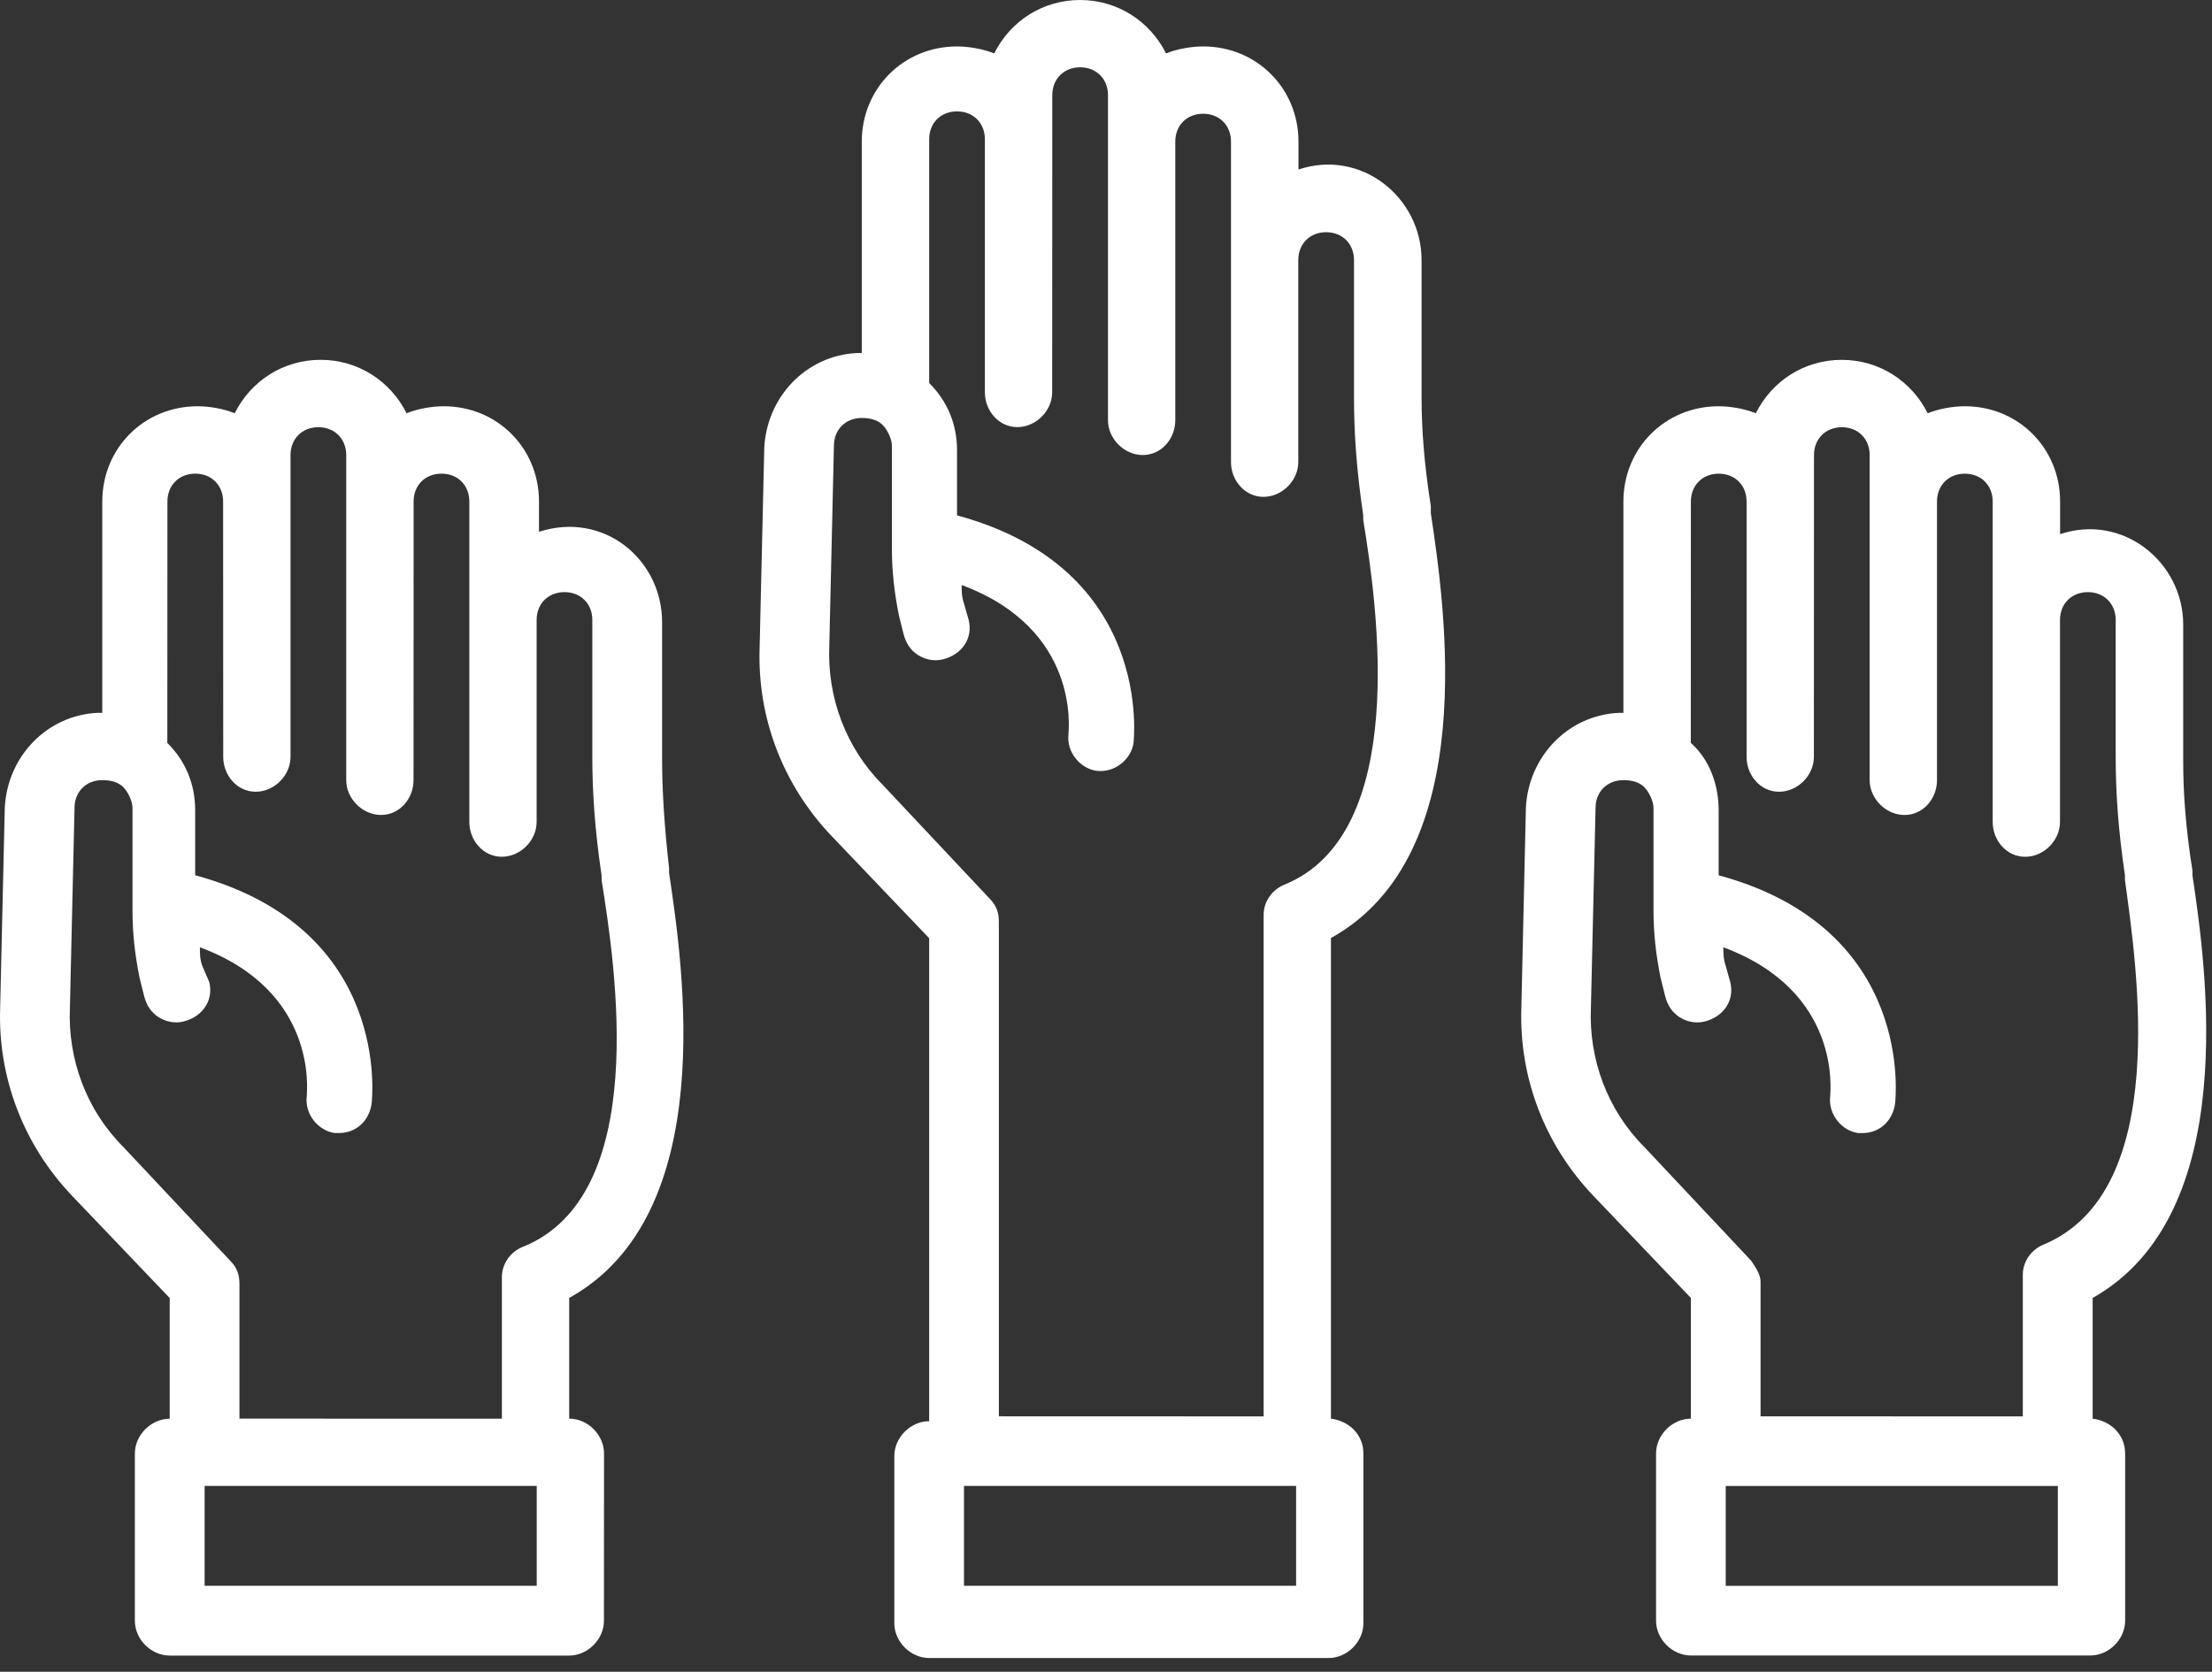
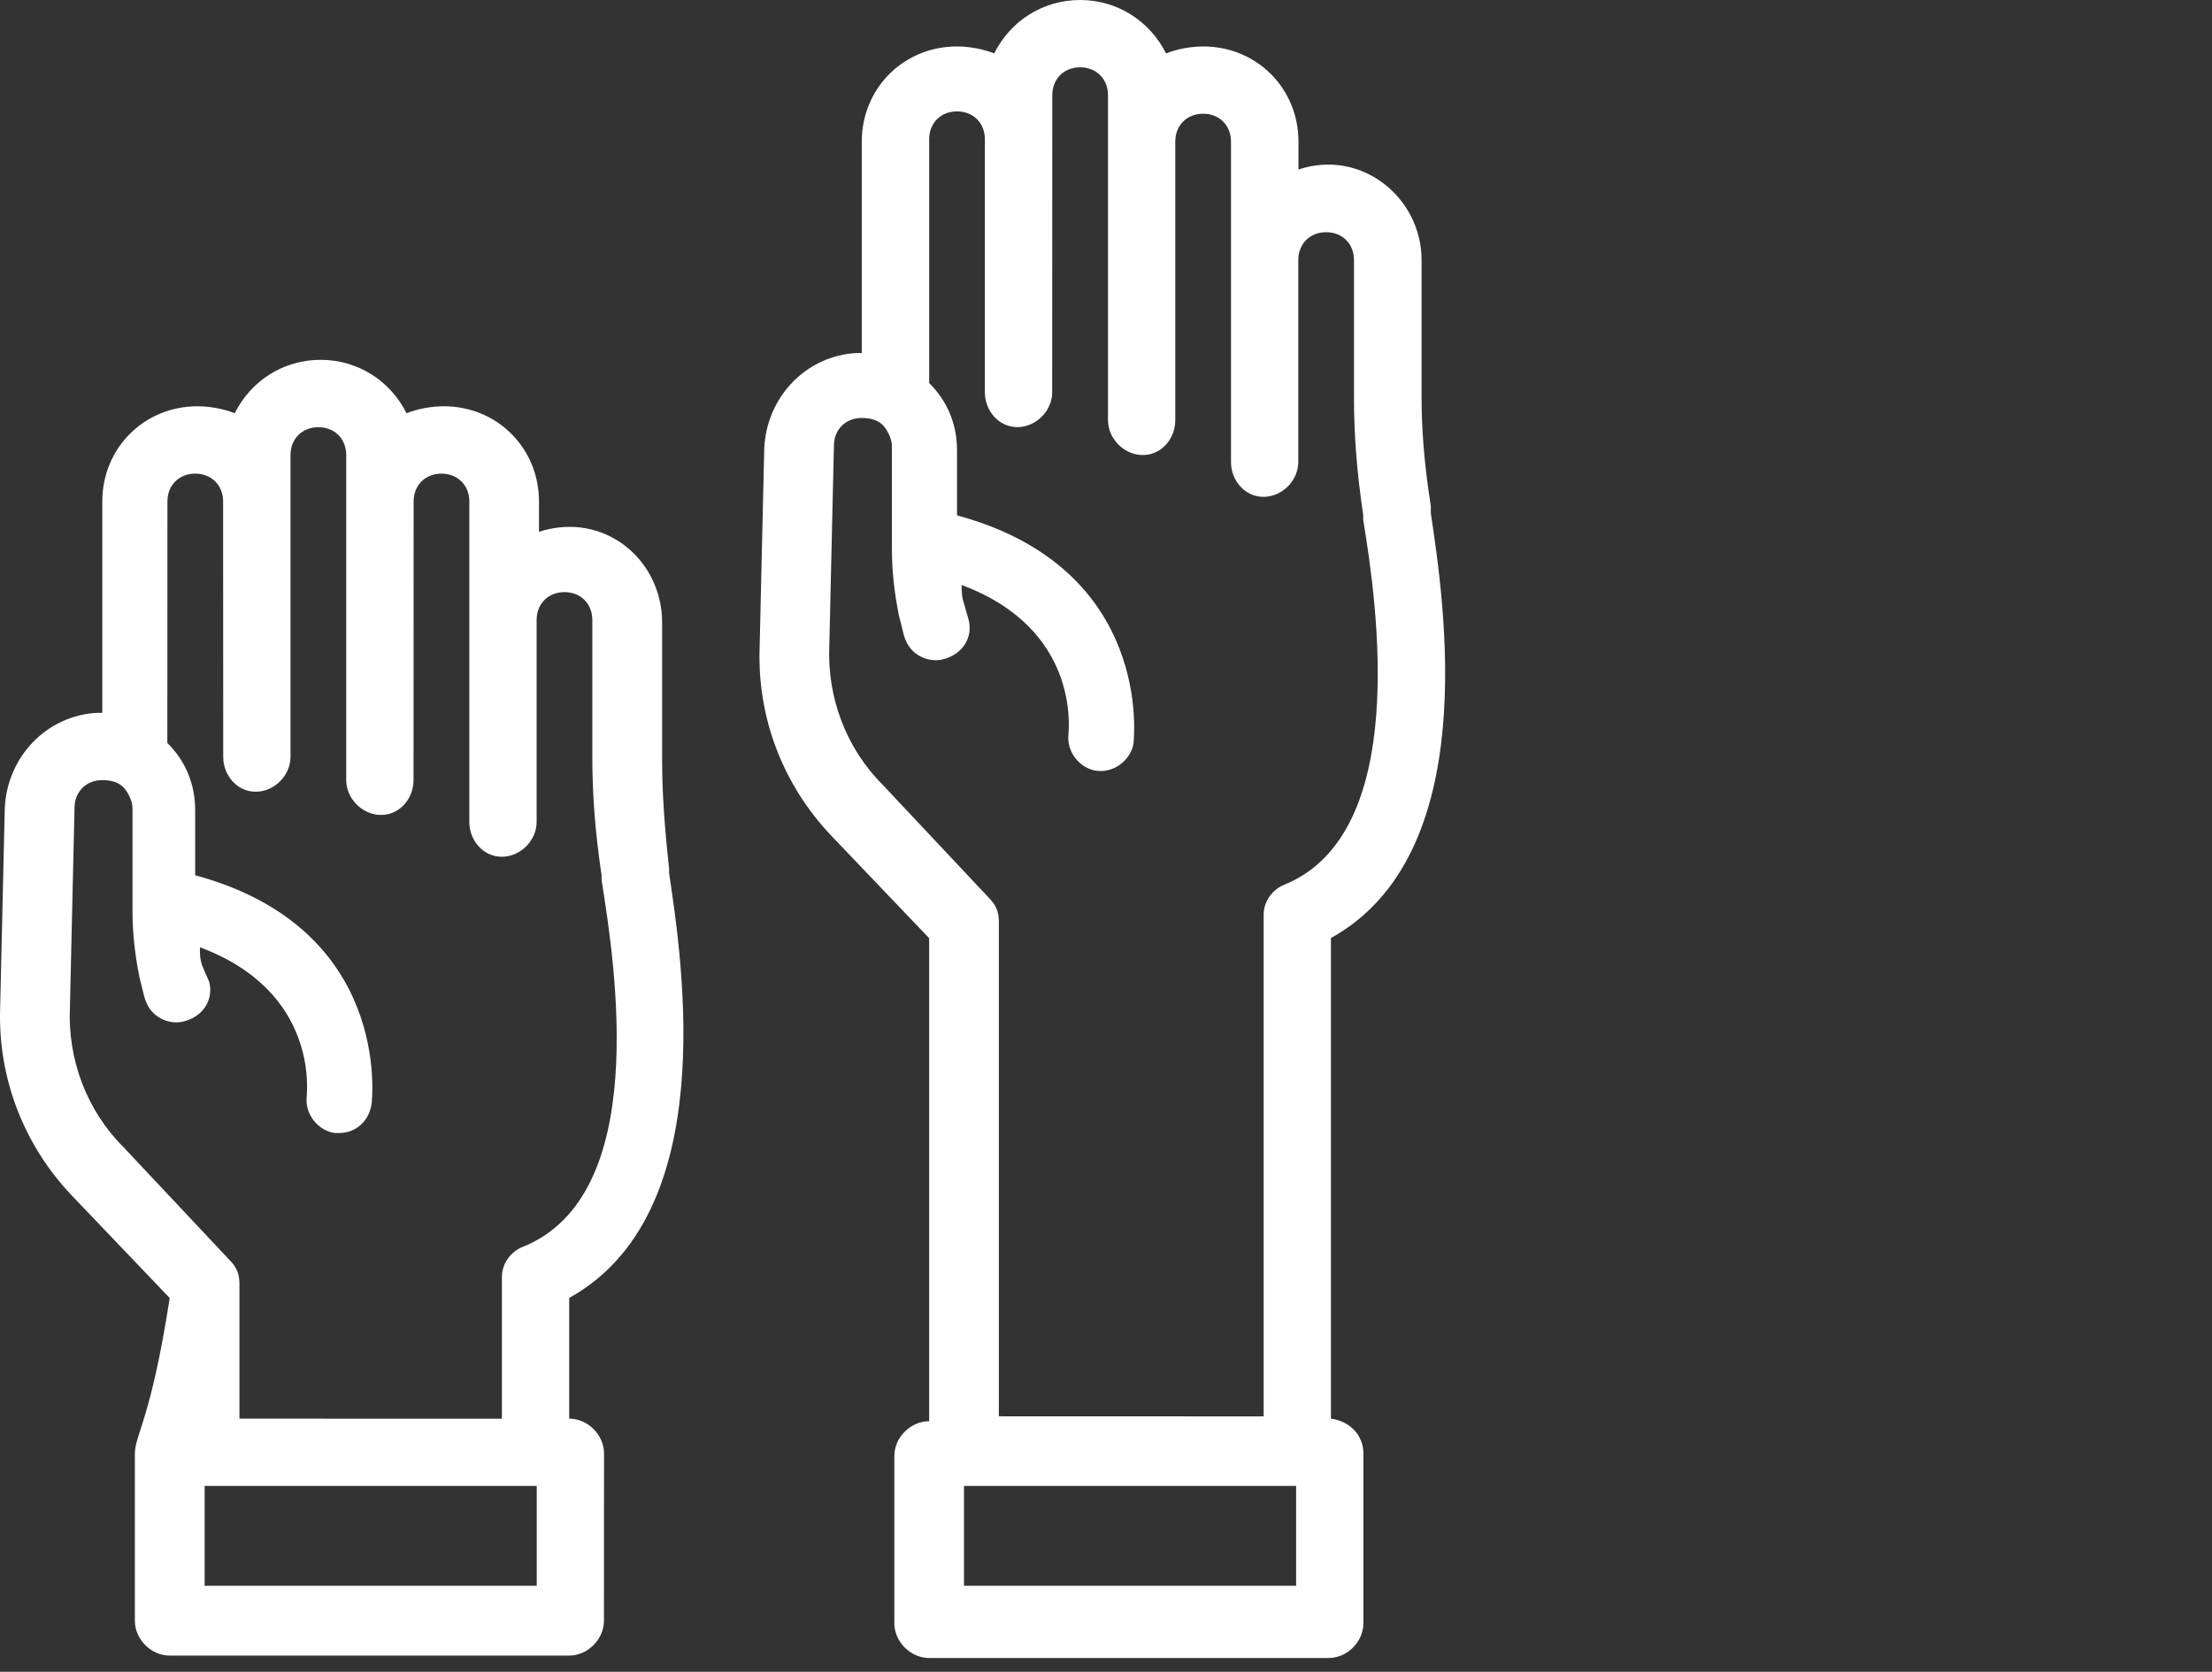
<svg xmlns="http://www.w3.org/2000/svg" width="127" height="96" viewBox="0 0 127 96" fill="none">
  <rect x="0" y="0" width="127" height="96" fill="#333333" stroke="none" />
  <path d="M82.15 29.062C81.749 26.531 81.618 24.531 81.618 22.797V14.932C81.618 11.333 78.15 8.531 74.551 9.734V8.135C74.551 5.068 72.15 2.667 69.082 2.667C68.415 2.667 67.613 2.802 66.947 3.068C66.014 1.203 64.144 0 62.014 0C59.879 0 58.014 1.198 57.082 3.068C56.415 2.802 55.613 2.667 54.947 2.667C51.879 2.667 49.478 5.068 49.478 8.135V20.271H49.212C46.28 20.406 44.014 22.802 43.879 25.74L43.613 37.209C43.478 41.209 44.946 45.073 47.749 48.011L53.347 53.875V81.61C52.28 81.61 51.347 82.542 51.347 83.61V93.209C51.347 94.276 52.28 95.209 53.347 95.209H76.279C77.347 95.209 78.279 94.276 78.279 93.209V83.464C78.279 82.396 77.477 81.6 76.415 81.464V53.865C85.082 49.063 82.946 34.797 82.149 29.464L82.15 29.062ZM74.415 91.062H55.347V85.328H74.415V91.062ZM73.749 50.797C73.082 51.063 72.551 51.729 72.551 52.532V81.334L57.348 81.329V52.933C57.348 52.402 57.213 52.001 56.817 51.6L50.681 45.068C48.546 42.933 47.483 40.001 47.614 37.068L47.879 25.6C47.879 24.667 48.546 24.001 49.478 24.001C50.009 24.001 50.41 24.136 50.676 24.402C50.942 24.667 51.207 25.204 51.207 25.6V31.464C51.207 32.797 51.343 33.995 51.608 35.329L51.874 36.396C52.009 36.928 52.275 37.329 52.676 37.594C53.077 37.86 53.608 37.995 54.145 37.86C55.213 37.594 55.879 36.662 55.614 35.594L55.348 34.662C55.213 34.261 55.213 33.995 55.213 33.594C62.015 36.126 61.348 41.86 61.348 42.126C61.213 43.193 62.015 44.126 62.947 44.261C64.015 44.396 64.947 43.594 65.082 42.662C65.082 42.527 66.28 32.662 54.947 29.594V25.86C54.947 24.391 54.416 23.058 53.348 21.995V7.995C53.348 7.063 54.015 6.396 54.947 6.396C55.879 6.396 56.546 7.063 56.546 7.995V22.526C56.546 23.594 57.348 24.526 58.41 24.526C59.478 24.526 60.41 23.594 60.41 22.526L60.416 5.463C60.416 4.531 61.082 3.865 62.015 3.865C62.947 3.865 63.614 4.531 63.614 5.463V24.13C63.614 25.198 64.546 26.13 65.614 26.13C66.681 26.13 67.478 25.198 67.478 24.13V8.13C67.478 7.198 68.145 6.531 69.077 6.531C70.009 6.531 70.676 7.198 70.676 8.13V26.531C70.676 27.599 71.478 28.531 72.54 28.531C73.608 28.531 74.54 27.599 74.54 26.531V14.932C74.54 14 75.207 13.334 76.139 13.334C77.072 13.334 77.738 14 77.738 14.932V22.797C77.738 24.797 77.874 26.933 78.27 29.599V29.865C79.082 34.797 80.947 47.865 73.749 50.797Z" fill="white" />
-   <path d="M38.415 49.865C38.149 47.464 38.014 45.464 38.014 43.6V35.735C38.014 32.136 34.681 29.334 30.946 30.537V28.798C30.946 25.73 28.545 23.329 25.477 23.329C24.811 23.329 24.009 23.464 23.342 23.73C22.41 21.865 20.54 20.662 18.41 20.662C16.274 20.662 14.41 21.86 13.477 23.73C12.811 23.464 12.009 23.329 11.342 23.329C8.274 23.329 5.873 25.73 5.873 28.798V40.933H5.608C2.675 41.069 0.41 43.464 0.274 46.402L0.009 57.871C-0.127 61.871 1.342 65.735 4.144 68.673L9.743 74.537V81.47C8.675 81.47 7.743 82.402 7.743 83.47V93.069C7.743 94.136 8.675 95.069 9.743 95.069H32.675C33.743 95.069 34.675 94.136 34.675 93.069L34.68 83.464C34.68 82.397 33.748 81.464 32.68 81.464V74.532C41.347 69.73 39.211 55.464 38.415 50.131L38.415 49.865ZM30.816 91.062H11.748V85.328H30.816V91.062ZM30.014 71.599C29.347 71.864 28.816 72.531 28.816 73.333V81.468L13.748 81.463V73.729C13.748 73.198 13.613 72.796 13.217 72.395L7.081 65.864C4.946 63.729 3.884 60.797 4.014 57.864L4.279 46.395C4.279 45.463 4.946 44.797 5.878 44.797C6.409 44.797 6.81 44.932 7.076 45.198C7.342 45.463 7.607 46 7.607 46.395V52.26C7.607 53.593 7.743 54.791 8.008 56.125L8.274 57.192C8.409 57.724 8.675 58.125 9.076 58.39C9.477 58.656 10.008 58.791 10.545 58.656C11.613 58.39 12.279 57.458 12.014 56.39L11.613 55.463C11.477 55.062 11.477 54.797 11.477 54.395C18.279 56.927 17.613 62.661 17.613 62.927C17.477 63.994 18.279 64.927 19.212 65.062H19.477C20.41 65.062 21.212 64.395 21.342 63.328C21.342 63.192 22.54 53.328 11.206 50.26V46.526C11.206 45.057 10.675 43.723 9.607 42.661L9.613 28.797C9.613 27.865 10.279 27.198 11.212 27.198C12.144 27.198 12.81 27.865 12.81 28.797L12.816 43.464C12.816 44.531 13.618 45.464 14.68 45.464C15.748 45.464 16.68 44.531 16.68 43.464V26.13C16.68 25.198 17.347 24.531 18.279 24.531C19.211 24.531 19.878 25.198 19.878 26.13V44.797C19.878 45.865 20.81 46.797 21.878 46.797C22.946 46.797 23.743 45.865 23.743 44.797L23.748 28.797C23.748 27.865 24.415 27.198 25.347 27.198C26.279 27.198 26.946 27.865 26.946 28.797V47.198C26.946 48.266 27.748 49.198 28.81 49.198C29.878 49.198 30.81 48.266 30.81 47.198V35.599C30.81 34.667 31.477 34.001 32.409 34.001C33.341 34.001 34.008 34.667 34.008 35.599V43.464C34.008 45.464 34.144 47.599 34.539 50.266V50.532C35.347 55.599 37.347 68.662 30.013 71.6L30.014 71.599Z" fill="white" />
-   <path d="M125.878 50.267V50.001C125.477 47.47 125.347 45.47 125.347 43.735V35.871C125.347 32.272 121.878 29.47 118.279 30.673V28.798C118.279 25.73 115.878 23.329 112.81 23.329C112.143 23.329 111.341 23.465 110.675 23.73C109.742 21.866 107.873 20.663 105.742 20.663C103.607 20.663 101.742 21.86 100.81 23.73C100.143 23.465 99.341 23.329 98.675 23.329C95.607 23.329 93.206 25.73 93.206 28.798V40.934H92.94C90.008 41.069 87.742 43.465 87.607 46.402L87.347 57.866C87.211 61.866 88.68 65.731 91.482 68.668L97.081 74.533V81.465C96.013 81.465 95.081 82.397 95.081 83.465V93.064C95.081 94.132 96.013 95.064 97.081 95.064H120.013C121.081 95.064 122.013 94.132 122.013 93.064V83.465C122.013 82.397 121.211 81.6 120.148 81.465V74.533C128.68 69.731 126.68 55.6 125.878 50.267ZM100.545 72.397L94.409 65.866C92.274 63.731 91.211 60.798 91.341 57.866L91.607 46.397C91.607 45.465 92.274 44.798 93.206 44.798C93.737 44.798 94.138 44.934 94.404 45.199C94.669 45.465 94.935 46.002 94.935 46.397V52.262C94.935 53.595 95.07 54.793 95.336 56.126L95.602 57.194C95.737 57.725 96.003 58.126 96.404 58.392C96.805 58.658 97.336 58.793 97.873 58.658C98.94 58.392 99.607 57.46 99.341 56.392L99.081 55.465C98.946 55.064 98.946 54.798 98.946 54.397C105.748 56.928 105.081 62.663 105.081 62.928C104.946 63.996 105.748 64.928 106.68 65.064H106.946C107.878 65.064 108.68 64.397 108.81 63.33C108.81 63.194 110.008 53.33 98.675 50.262V46.527C98.675 45.059 98.144 43.595 97.076 42.663L97.081 28.799C97.081 27.867 97.748 27.2 98.68 27.2C99.612 27.2 100.279 27.867 100.279 28.799V43.465C100.279 44.533 101.081 45.465 102.143 45.465C103.211 45.465 104.143 44.533 104.143 43.465L104.149 26.132C104.149 25.2 104.815 24.533 105.748 24.533C106.68 24.533 107.346 25.2 107.346 26.132V44.799C107.346 45.867 108.279 46.799 109.346 46.799C110.414 46.799 111.211 45.867 111.211 44.799V28.799C111.211 27.867 111.878 27.2 112.81 27.2C113.742 27.2 114.409 27.867 114.409 28.799V47.2C114.409 48.268 115.211 49.2 116.273 49.2C117.341 49.2 118.273 48.268 118.273 47.2V35.601C118.273 34.669 118.94 34.002 119.872 34.002C120.805 34.002 121.471 34.669 121.471 35.601V43.466C121.471 45.466 121.607 47.601 122.003 50.268V50.534C122.669 55.466 124.669 68.398 117.336 71.466C116.669 71.731 116.138 72.398 116.138 73.2V81.335L101.081 81.33V73.596C101.081 73.2 100.815 72.798 100.545 72.397ZM118.149 91.064H99.081V85.33H118.149V91.064Z" fill="white" />
+   <path d="M38.415 49.865C38.149 47.464 38.014 45.464 38.014 43.6V35.735C38.014 32.136 34.681 29.334 30.946 30.537V28.798C30.946 25.73 28.545 23.329 25.477 23.329C24.811 23.329 24.009 23.464 23.342 23.73C22.41 21.865 20.54 20.662 18.41 20.662C16.274 20.662 14.41 21.86 13.477 23.73C12.811 23.464 12.009 23.329 11.342 23.329C8.274 23.329 5.873 25.73 5.873 28.798V40.933H5.608C2.675 41.069 0.41 43.464 0.274 46.402L0.009 57.871C-0.127 61.871 1.342 65.735 4.144 68.673L9.743 74.537C8.675 81.47 7.743 82.402 7.743 83.47V93.069C7.743 94.136 8.675 95.069 9.743 95.069H32.675C33.743 95.069 34.675 94.136 34.675 93.069L34.68 83.464C34.68 82.397 33.748 81.464 32.68 81.464V74.532C41.347 69.73 39.211 55.464 38.415 50.131L38.415 49.865ZM30.816 91.062H11.748V85.328H30.816V91.062ZM30.014 71.599C29.347 71.864 28.816 72.531 28.816 73.333V81.468L13.748 81.463V73.729C13.748 73.198 13.613 72.796 13.217 72.395L7.081 65.864C4.946 63.729 3.884 60.797 4.014 57.864L4.279 46.395C4.279 45.463 4.946 44.797 5.878 44.797C6.409 44.797 6.81 44.932 7.076 45.198C7.342 45.463 7.607 46 7.607 46.395V52.26C7.607 53.593 7.743 54.791 8.008 56.125L8.274 57.192C8.409 57.724 8.675 58.125 9.076 58.39C9.477 58.656 10.008 58.791 10.545 58.656C11.613 58.39 12.279 57.458 12.014 56.39L11.613 55.463C11.477 55.062 11.477 54.797 11.477 54.395C18.279 56.927 17.613 62.661 17.613 62.927C17.477 63.994 18.279 64.927 19.212 65.062H19.477C20.41 65.062 21.212 64.395 21.342 63.328C21.342 63.192 22.54 53.328 11.206 50.26V46.526C11.206 45.057 10.675 43.723 9.607 42.661L9.613 28.797C9.613 27.865 10.279 27.198 11.212 27.198C12.144 27.198 12.81 27.865 12.81 28.797L12.816 43.464C12.816 44.531 13.618 45.464 14.68 45.464C15.748 45.464 16.68 44.531 16.68 43.464V26.13C16.68 25.198 17.347 24.531 18.279 24.531C19.211 24.531 19.878 25.198 19.878 26.13V44.797C19.878 45.865 20.81 46.797 21.878 46.797C22.946 46.797 23.743 45.865 23.743 44.797L23.748 28.797C23.748 27.865 24.415 27.198 25.347 27.198C26.279 27.198 26.946 27.865 26.946 28.797V47.198C26.946 48.266 27.748 49.198 28.81 49.198C29.878 49.198 30.81 48.266 30.81 47.198V35.599C30.81 34.667 31.477 34.001 32.409 34.001C33.341 34.001 34.008 34.667 34.008 35.599V43.464C34.008 45.464 34.144 47.599 34.539 50.266V50.532C35.347 55.599 37.347 68.662 30.013 71.6L30.014 71.599Z" fill="white" />
</svg>